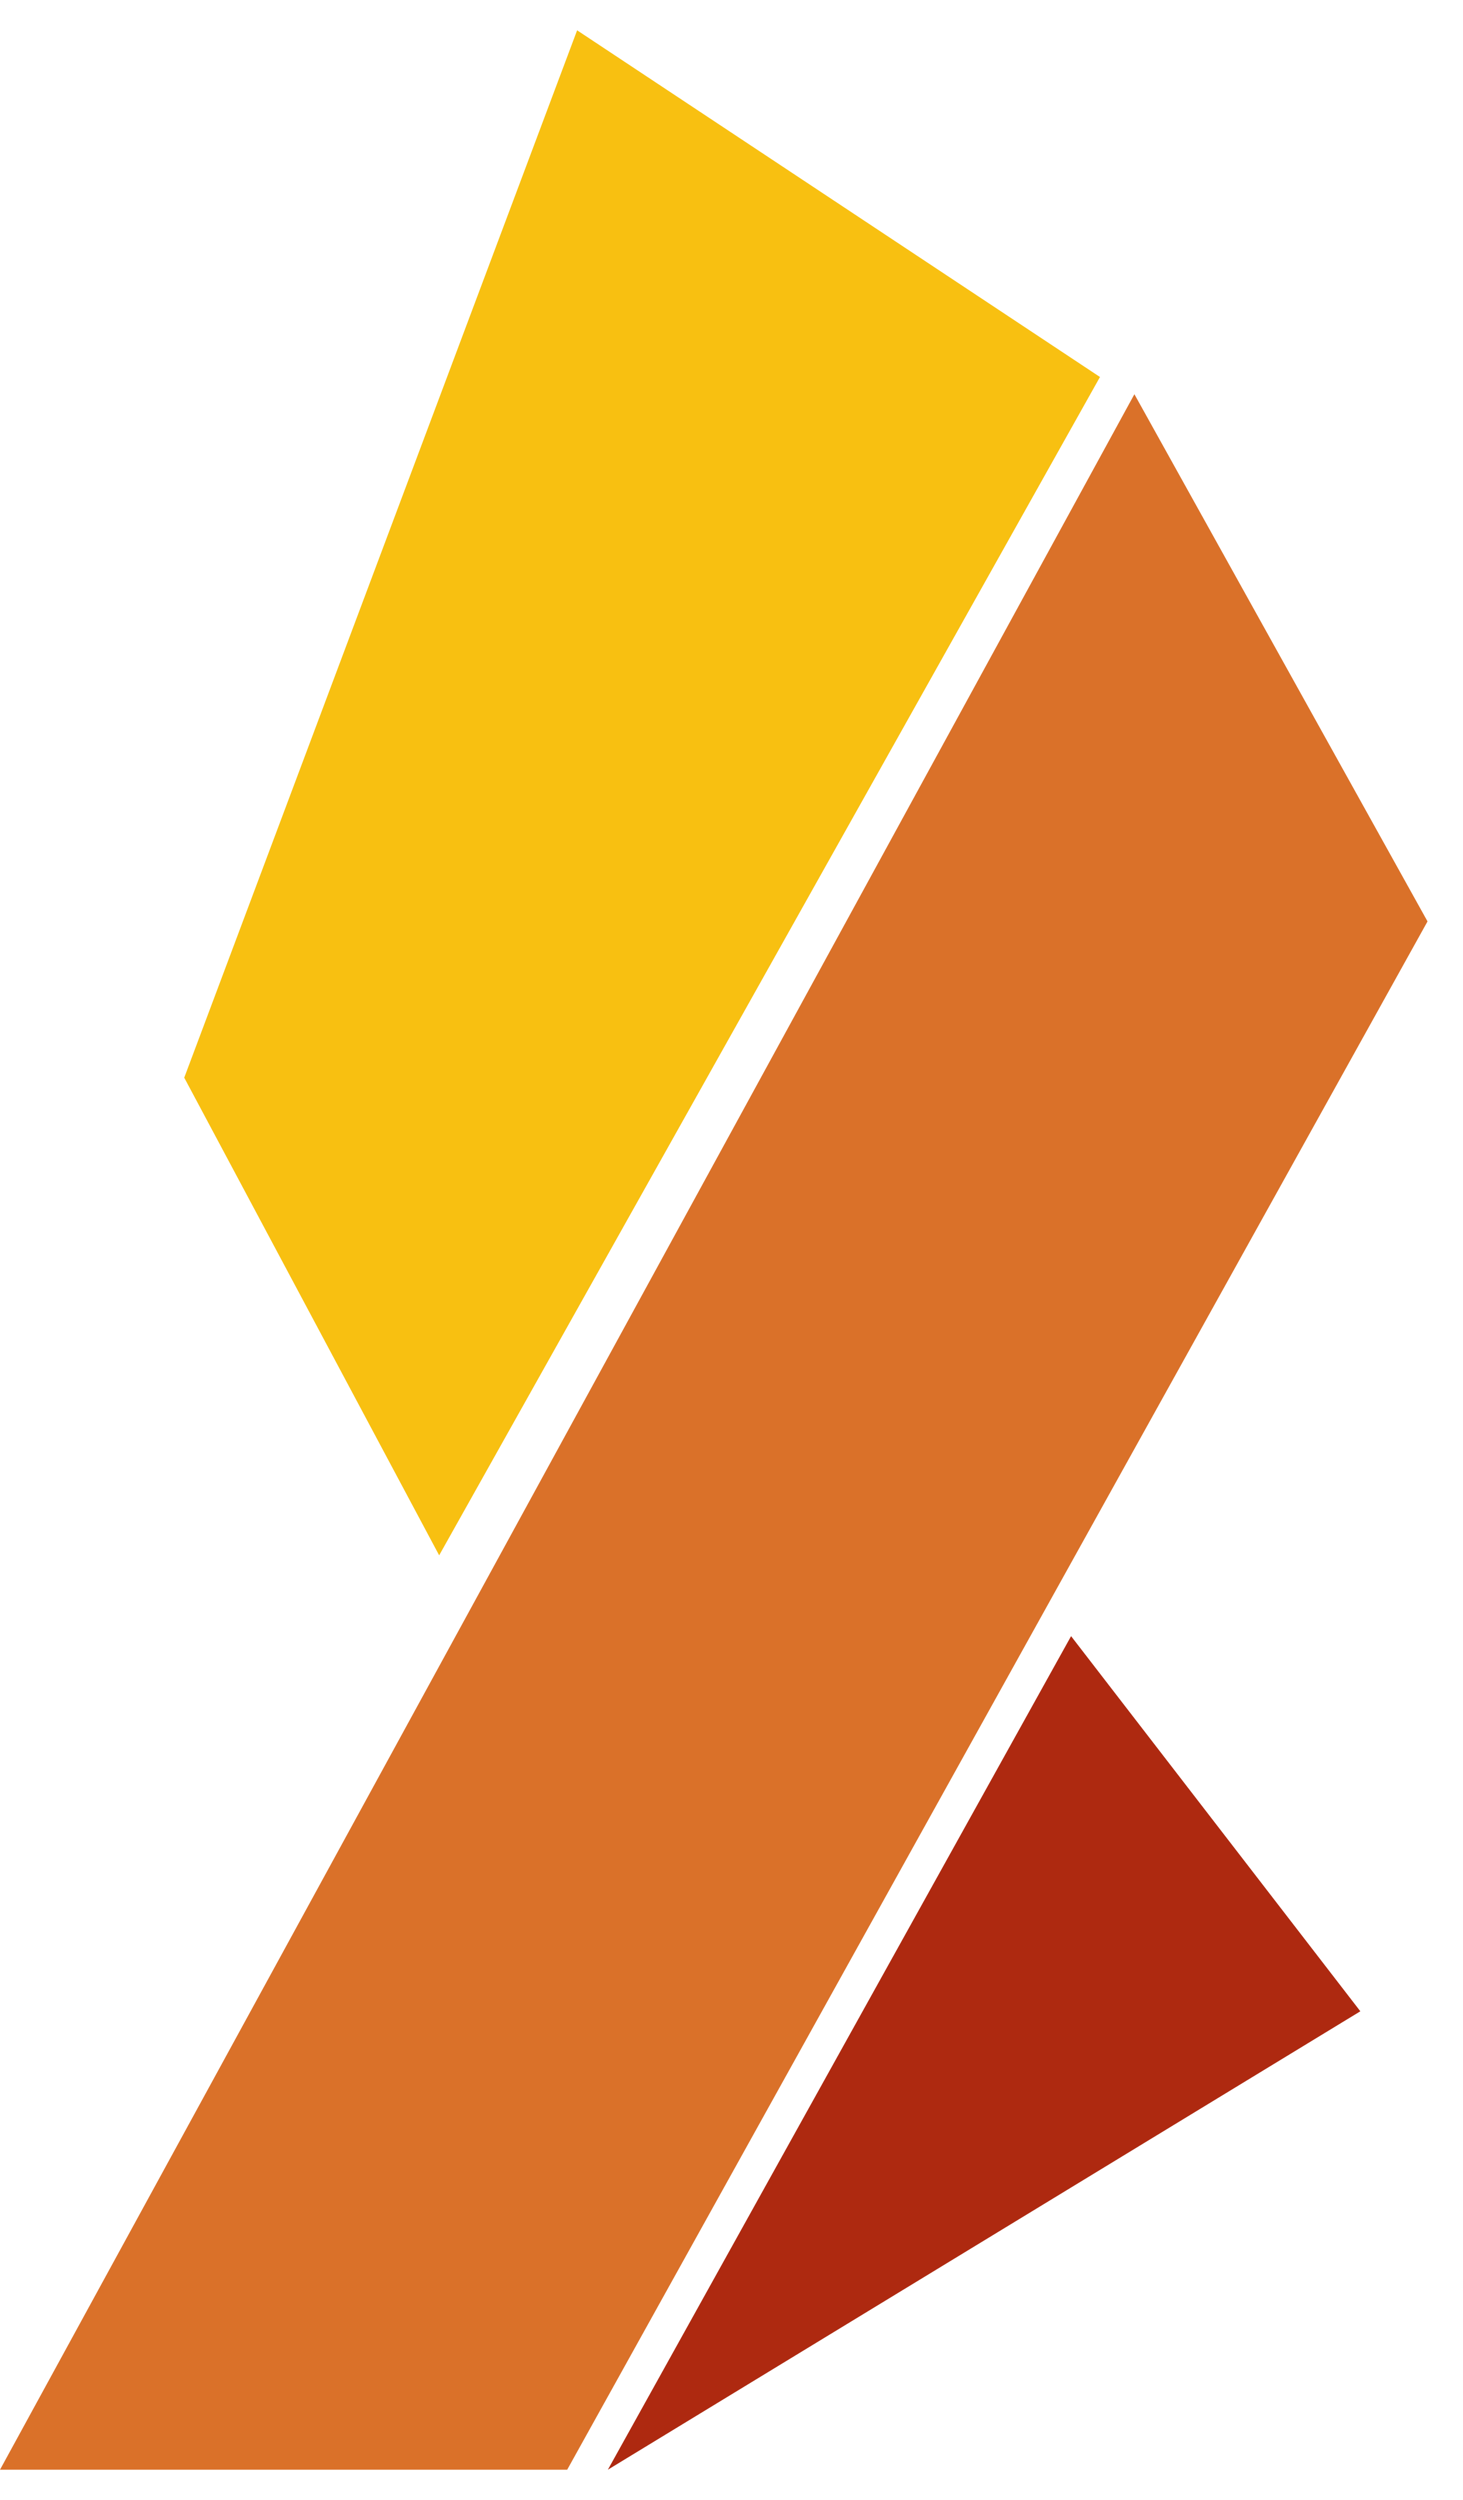
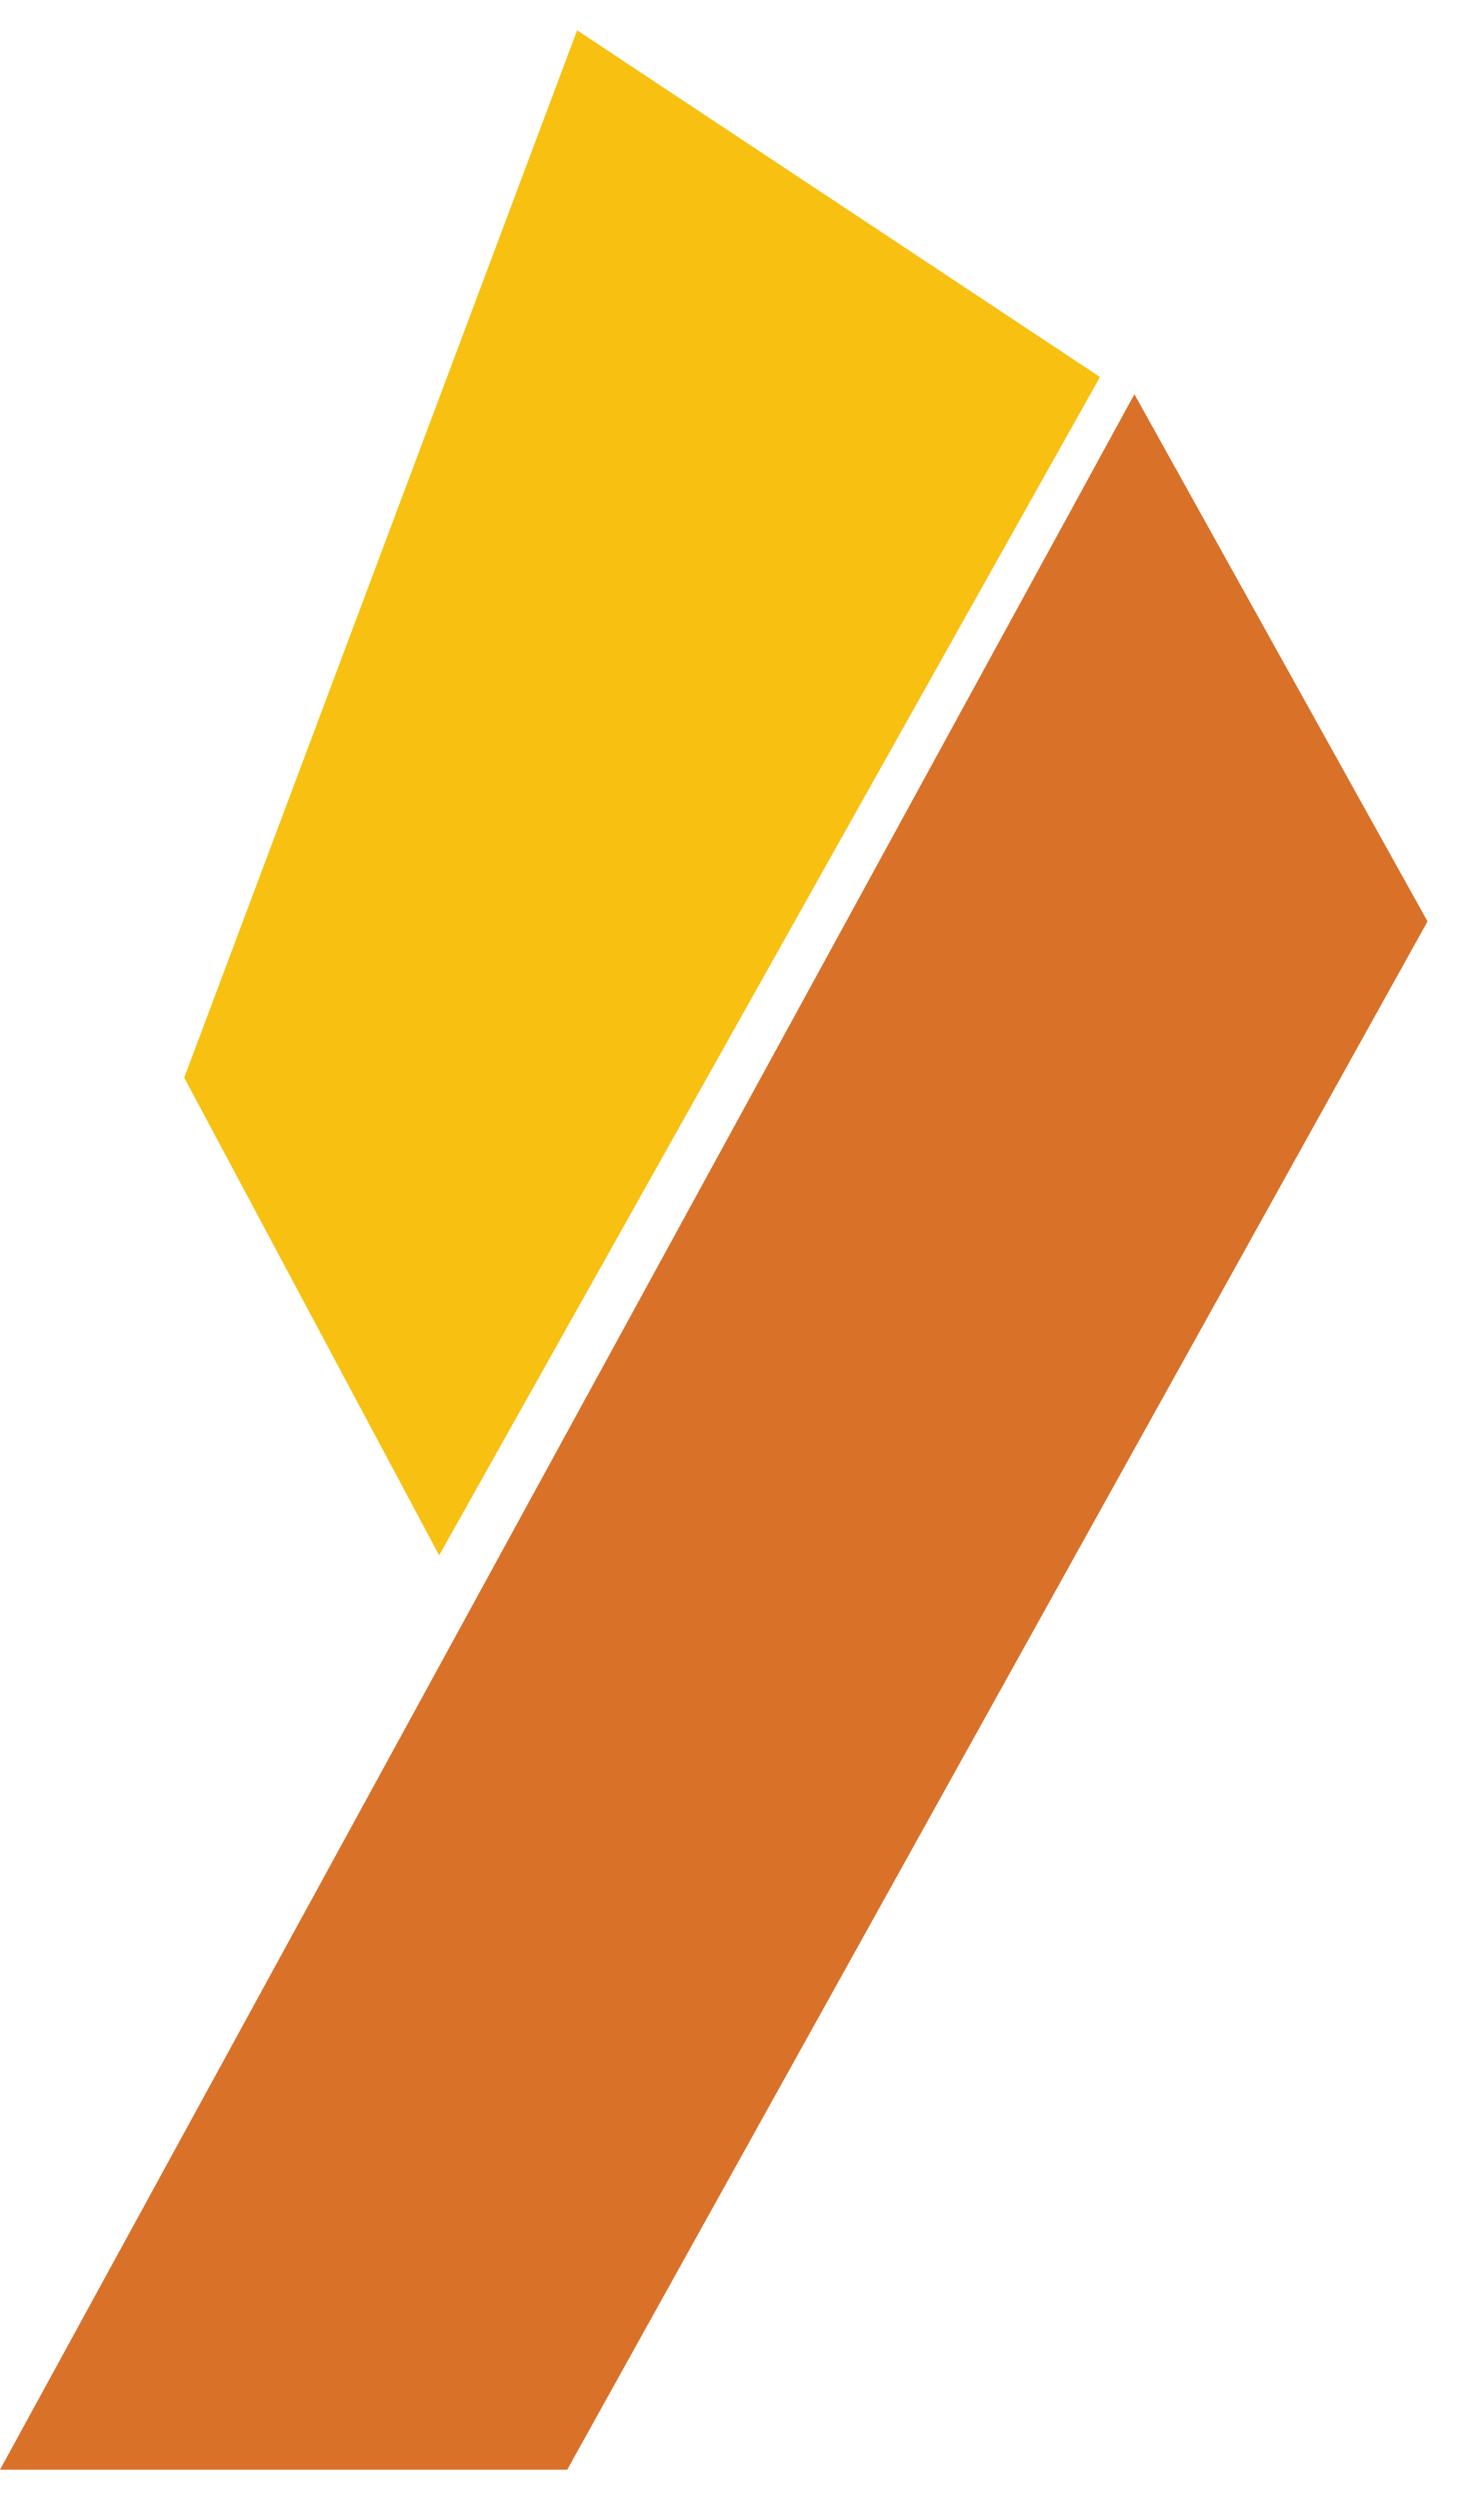
<svg xmlns="http://www.w3.org/2000/svg" width="16.256mm" height="27.772mm" viewBox="0 0 16.66 27.772">
  <path d="M12.918 4.143L0 27.772h6.459l5.664-10.191 4.133-7.436z" fill="#da7129" />
  <path d="M12.526 3.947l-7.525 13.415-2.903-5.438L6.572 0z" fill="#f8c011" />
-   <path d="M6.922 27.772l8.569-5.219-3.294-4.271z" fill="#ae2910" />
</svg>